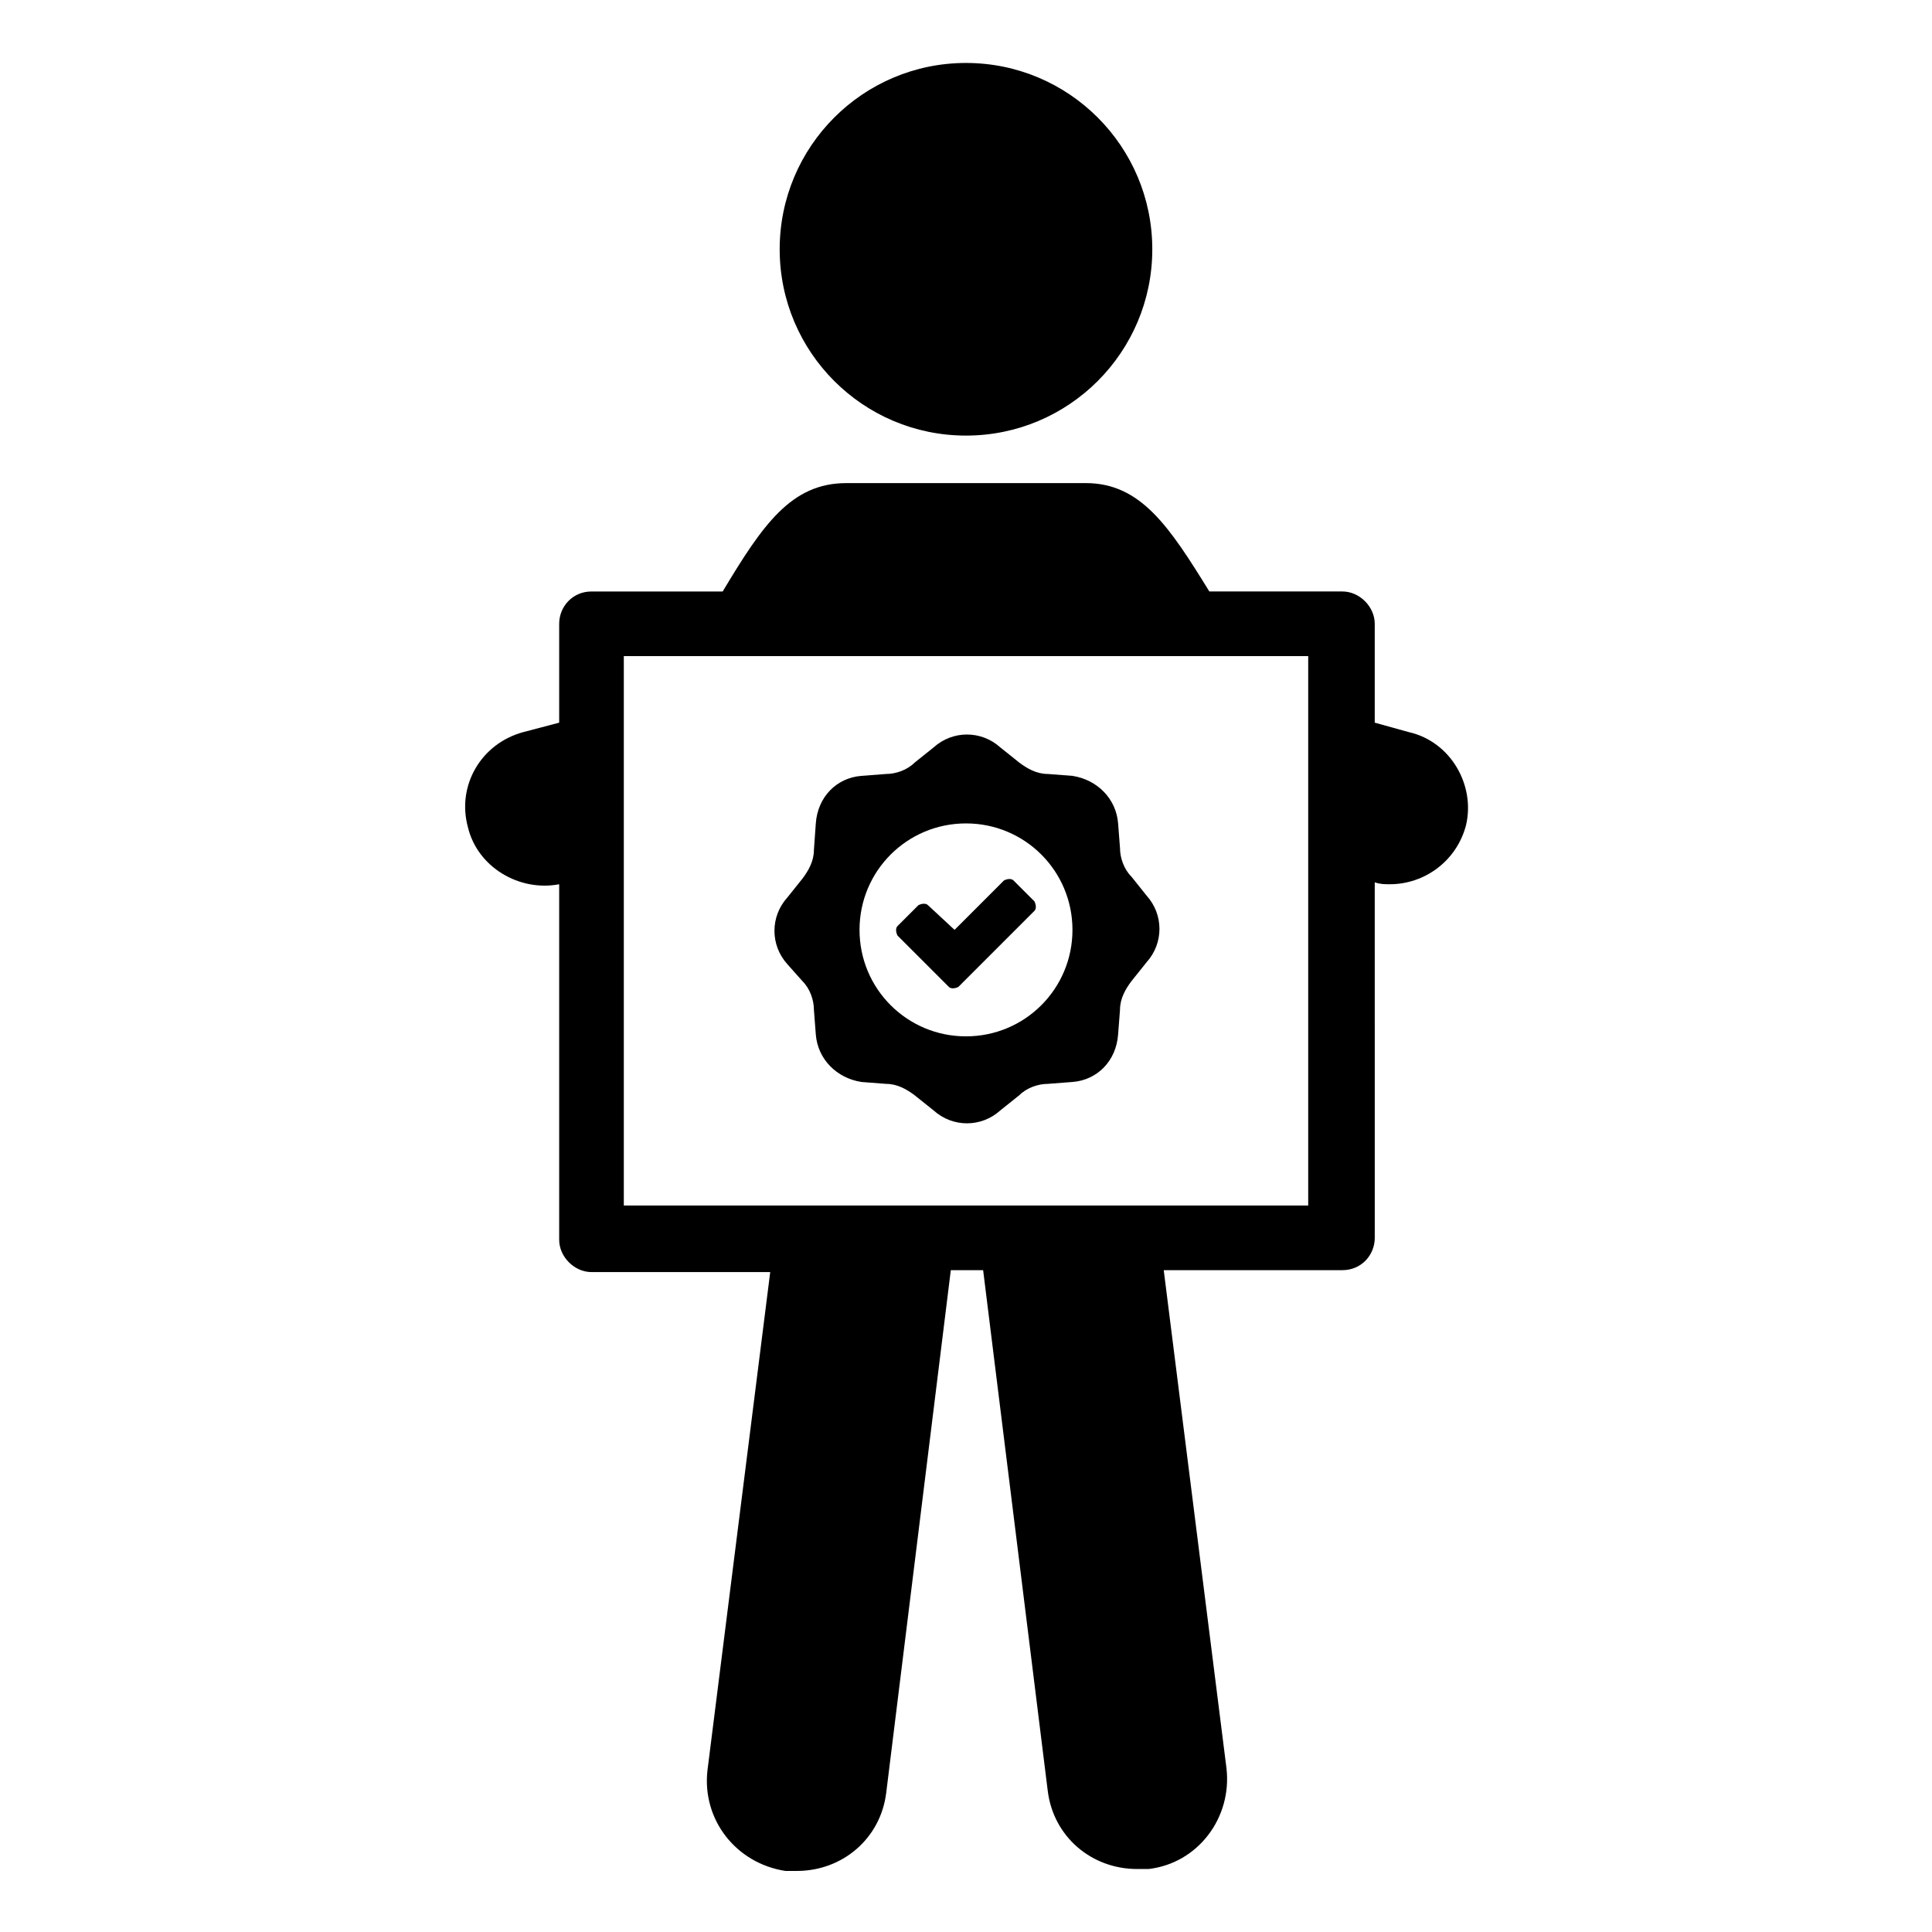
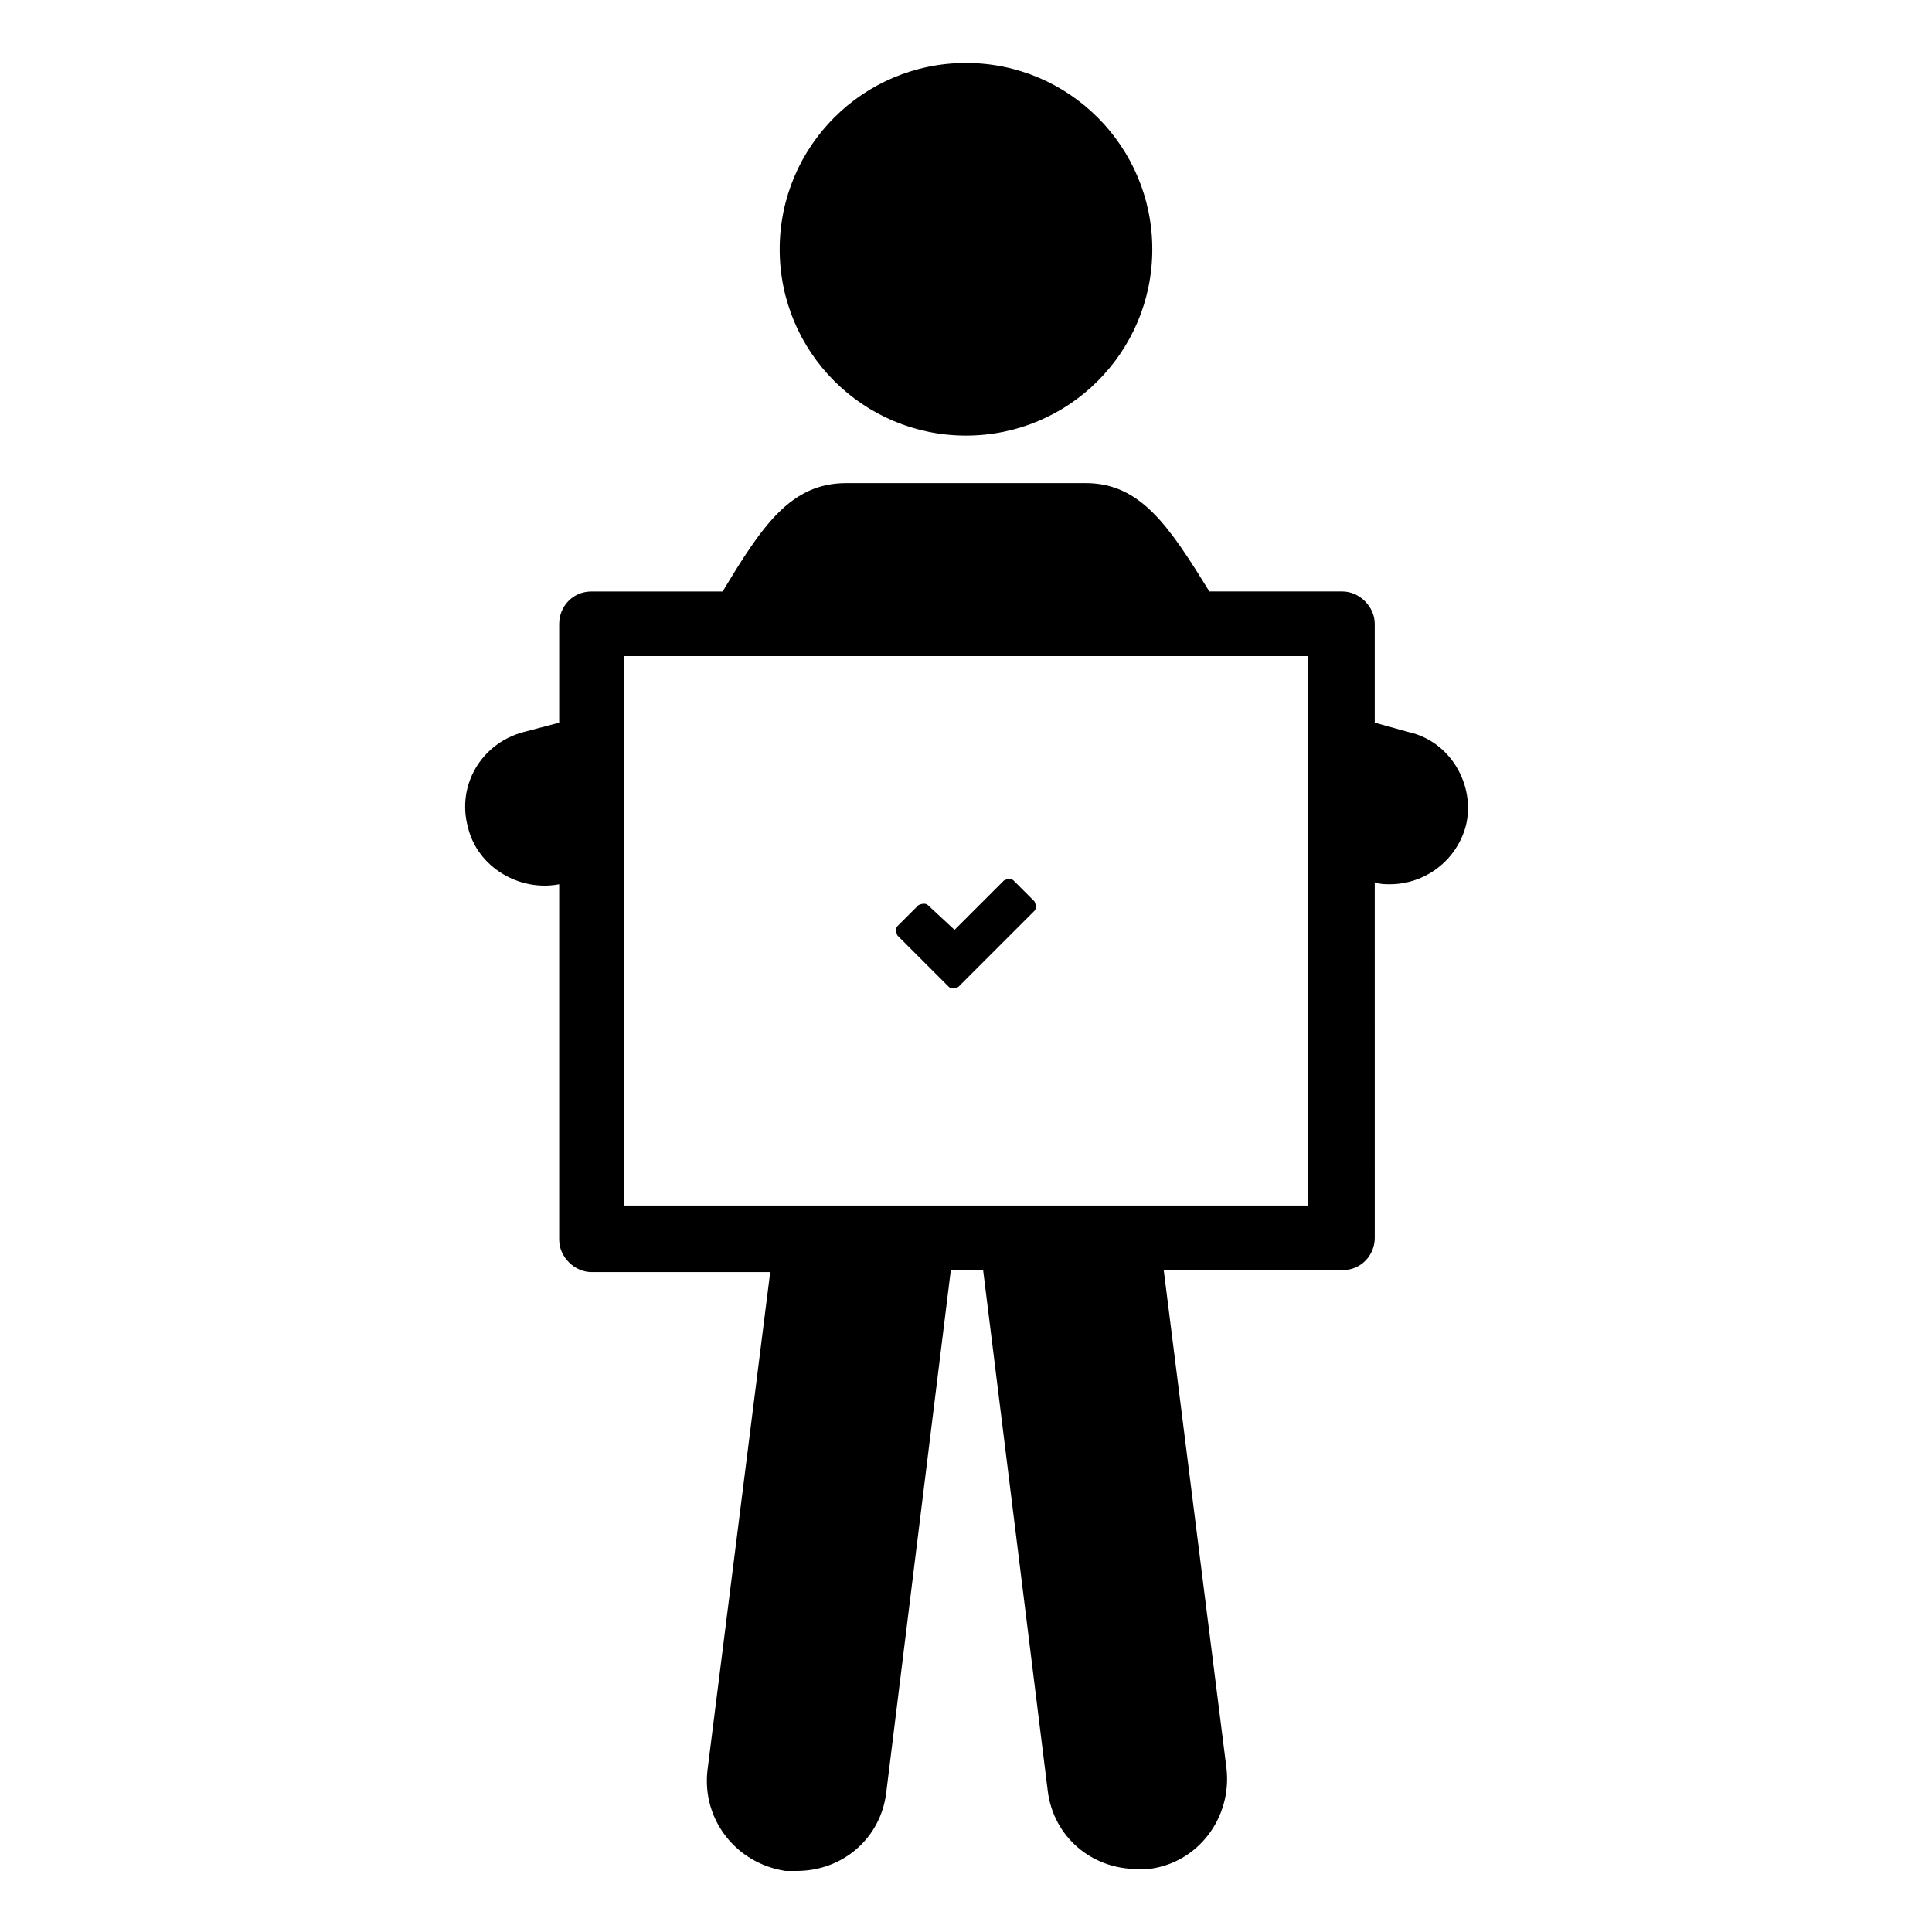
<svg xmlns="http://www.w3.org/2000/svg" fill="#000000" width="800px" height="800px" version="1.1" viewBox="144 144 512 512">
  <g>
    <path d="m517.39 338.03-9.07-2.519v-26.199c0-4.535-4.031-8.566-8.566-8.566h-35.266c-10.578-17.129-18.137-28.719-32.746-28.719l-63.48 0.004c-14.609 0-22.168 11.082-32.746 28.719h-34.762c-5.039 0-8.566 4.031-8.566 8.566v26.199l-9.574 2.519c-11.082 3.023-17.633 14.105-14.609 25.191 2.519 10.578 13.602 17.129 24.184 15.113v94.211c0 4.535 4.031 8.566 8.566 8.566h47.359l-16.625 132c-1.512 13.098 7.559 24.688 20.656 26.703h3.023c12.09 0 22.168-8.566 23.68-20.656l17.125-138.55h8.566l17.129 138.04c1.512 12.09 11.586 20.656 23.68 20.656h3.023c13.098-1.512 22.168-13.602 20.656-26.703l-16.629-132h47.359c5.039 0 8.566-4.031 8.566-8.566l-0.004-94.211c1.512 0.504 2.519 0.504 4.031 0.504 9.07 0 17.633-6.047 20.152-15.617 2.519-10.582-4.031-22.168-15.113-24.688zm-26.703 125.45h-181.37v-145.6h181.37z" />
    <path d="m449.37 210.06c0 27.27-22.105 49.375-49.371 49.375-27.27 0-49.375-22.105-49.375-49.375s22.105-49.375 49.375-49.375c27.266 0 49.371 22.105 49.371 49.375" />
-     <path d="m356.67 404.03c2.016 2.016 3.023 5.039 3.023 7.559l0.504 6.551c0.504 6.551 5.543 11.586 12.09 12.594l6.551 0.504c3.023 0 5.543 1.512 7.559 3.023l5.039 4.031c5.039 4.535 12.594 4.535 17.633 0l5.039-4.031c2.016-2.016 5.039-3.023 7.559-3.023l6.551-0.504c6.551-0.504 11.586-5.543 12.09-12.594l0.504-6.551c0-3.023 1.512-5.543 3.023-7.559l4.031-5.039c4.535-5.039 4.535-12.594 0-17.633l-4.031-5.039c-2.016-2.016-3.023-5.039-3.023-7.559l-0.504-6.551c-0.504-6.551-5.543-11.586-12.09-12.594l-6.551-0.504c-3.023 0-5.543-1.512-7.559-3.023l-5.039-4.031c-5.039-4.535-12.594-4.535-17.633 0l-5.039 4.031c-2.016 2.016-5.039 3.023-7.559 3.023l-6.551 0.504c-6.551 0.504-11.586 5.543-12.09 12.594l-0.504 7.059c0 3.023-1.512 5.543-3.023 7.559l-4.031 5.039c-4.535 5.039-4.535 12.594 0 17.633zm43.328-41.816c15.617 0 28.215 12.594 28.215 28.215 0 15.617-12.594 28.215-28.215 28.215-15.617 0-28.215-12.594-28.215-28.215 0-15.617 12.594-28.215 28.215-28.215z" />
    <path d="m395.46 405.54c0.504 0.504 1.512 0.504 2.519 0l20.152-20.152c0.504-0.504 0.504-1.512 0-2.519l-5.543-5.543c-0.504-0.504-1.512-0.504-2.519 0l-13.098 13.098-7.055-6.547c-0.504-0.504-1.512-0.504-2.519 0l-5.543 5.543c-0.504 0.504-0.504 1.512 0 2.519z" />
  </g>
</svg>